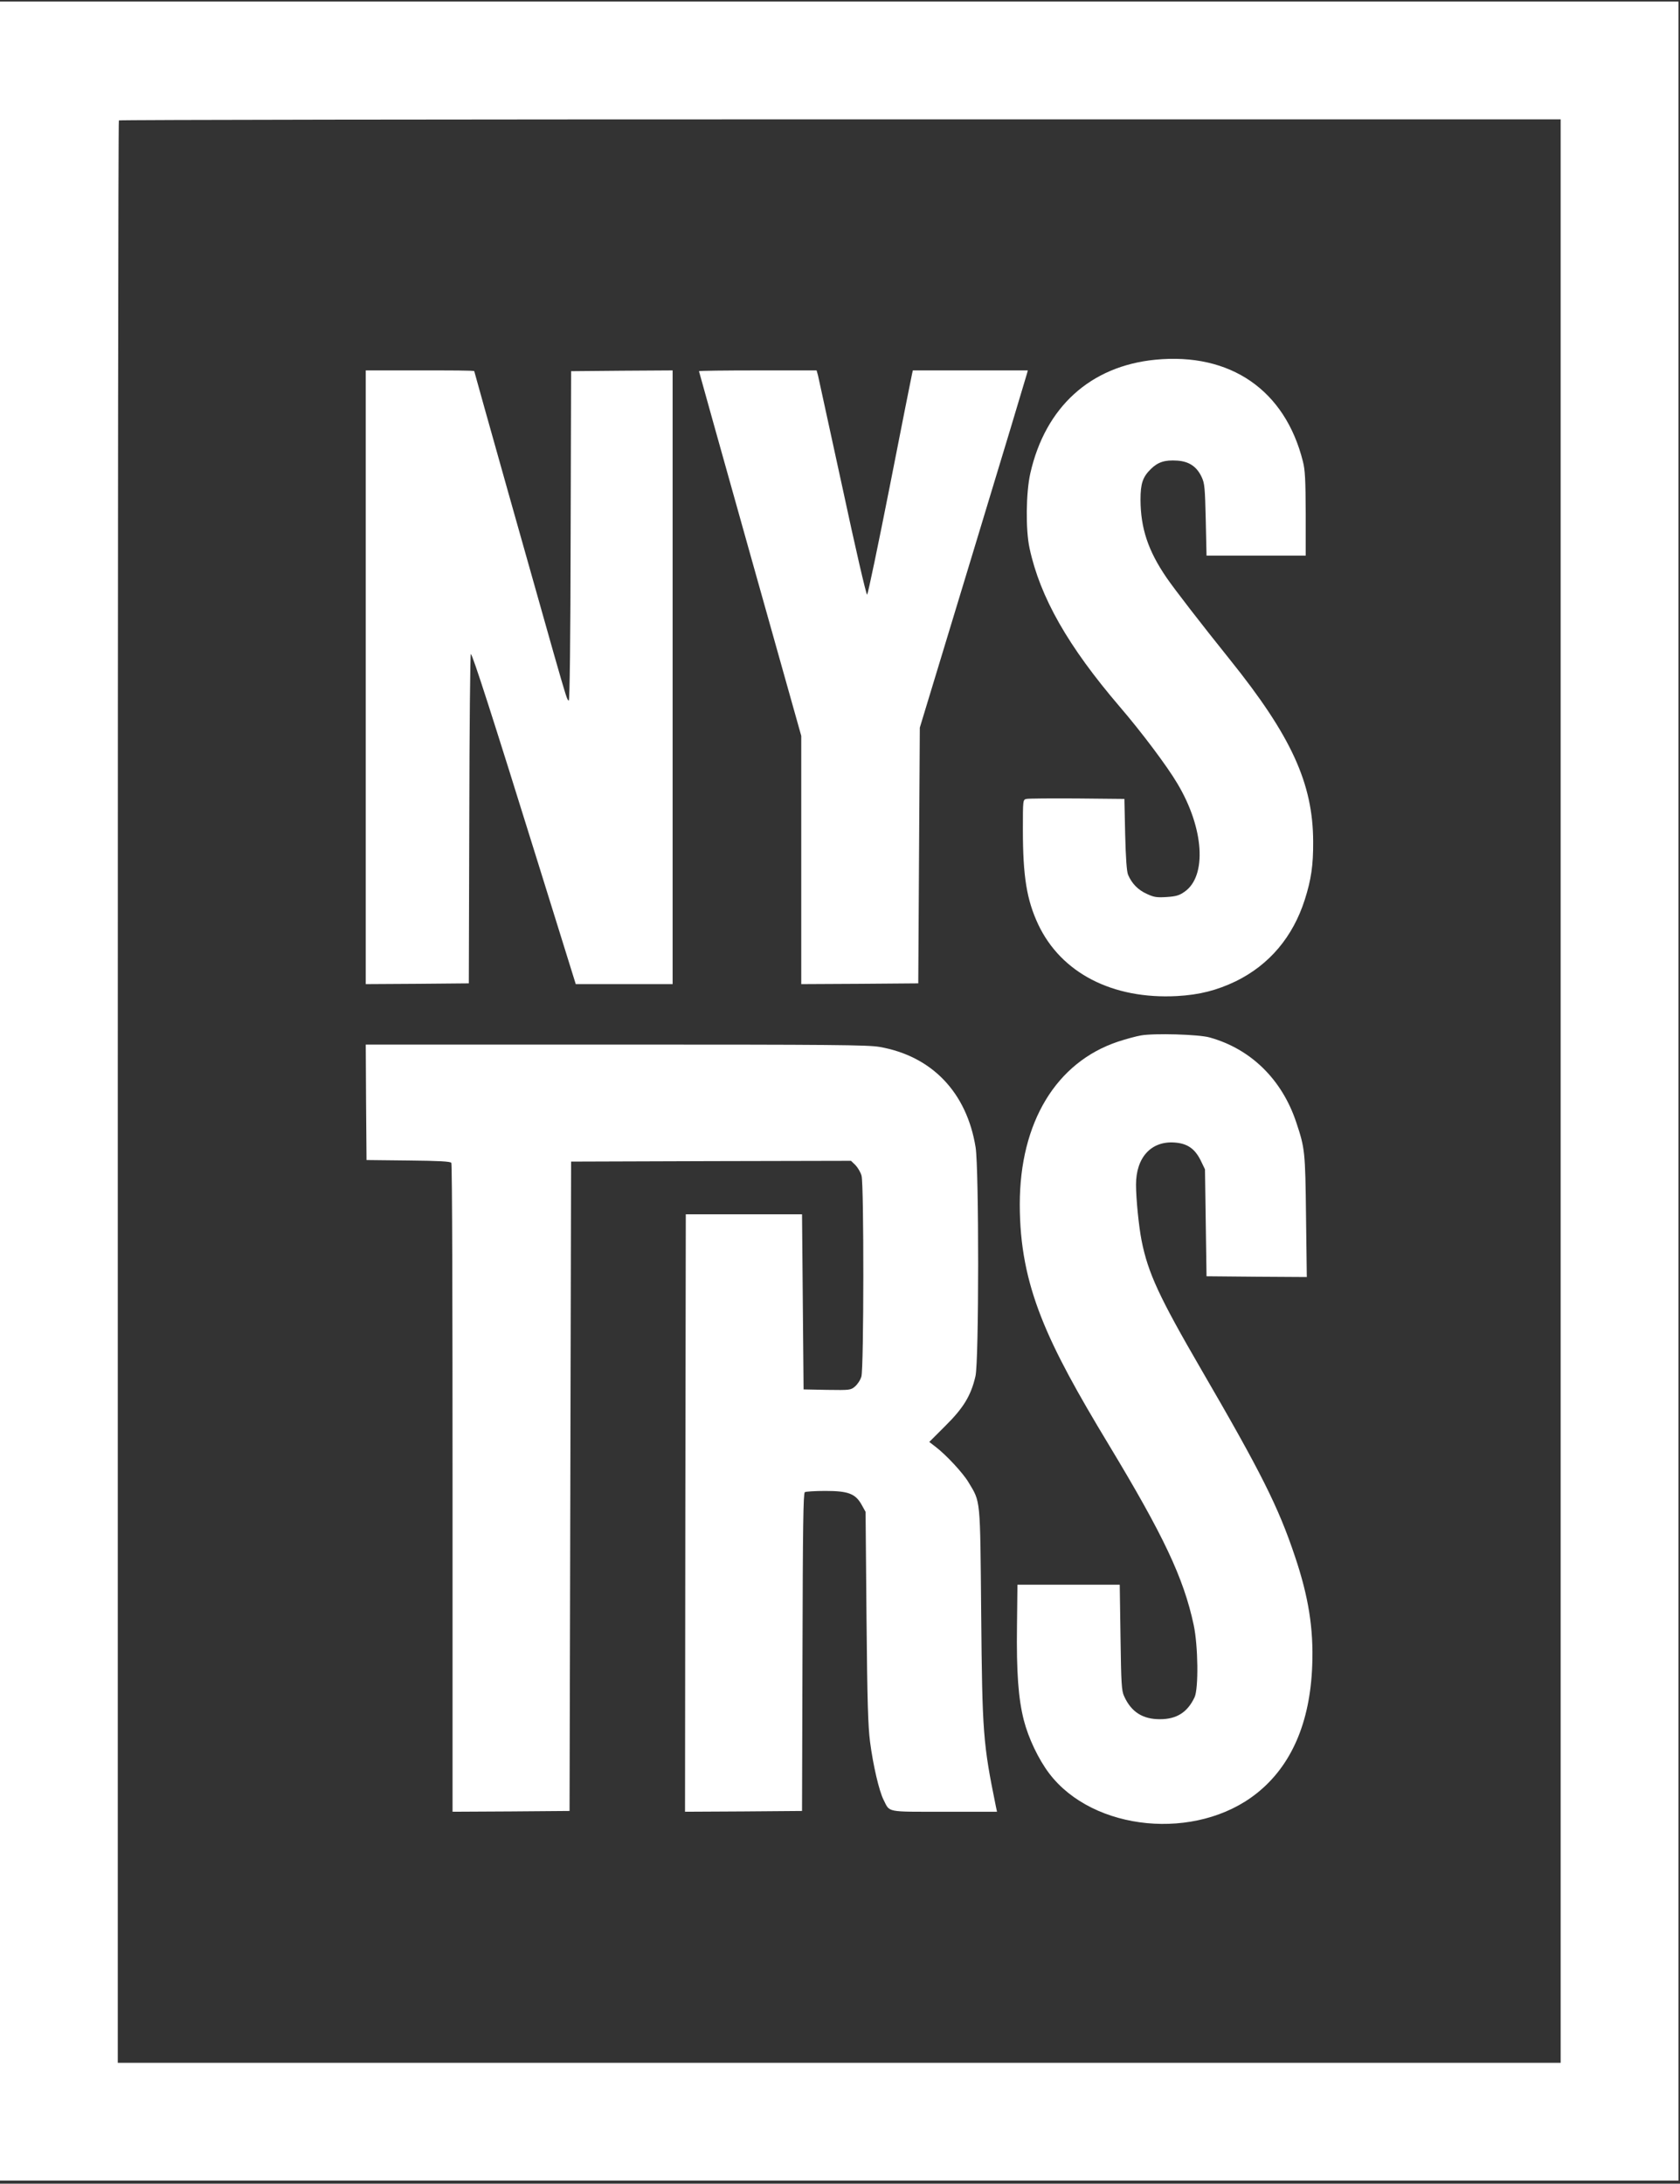
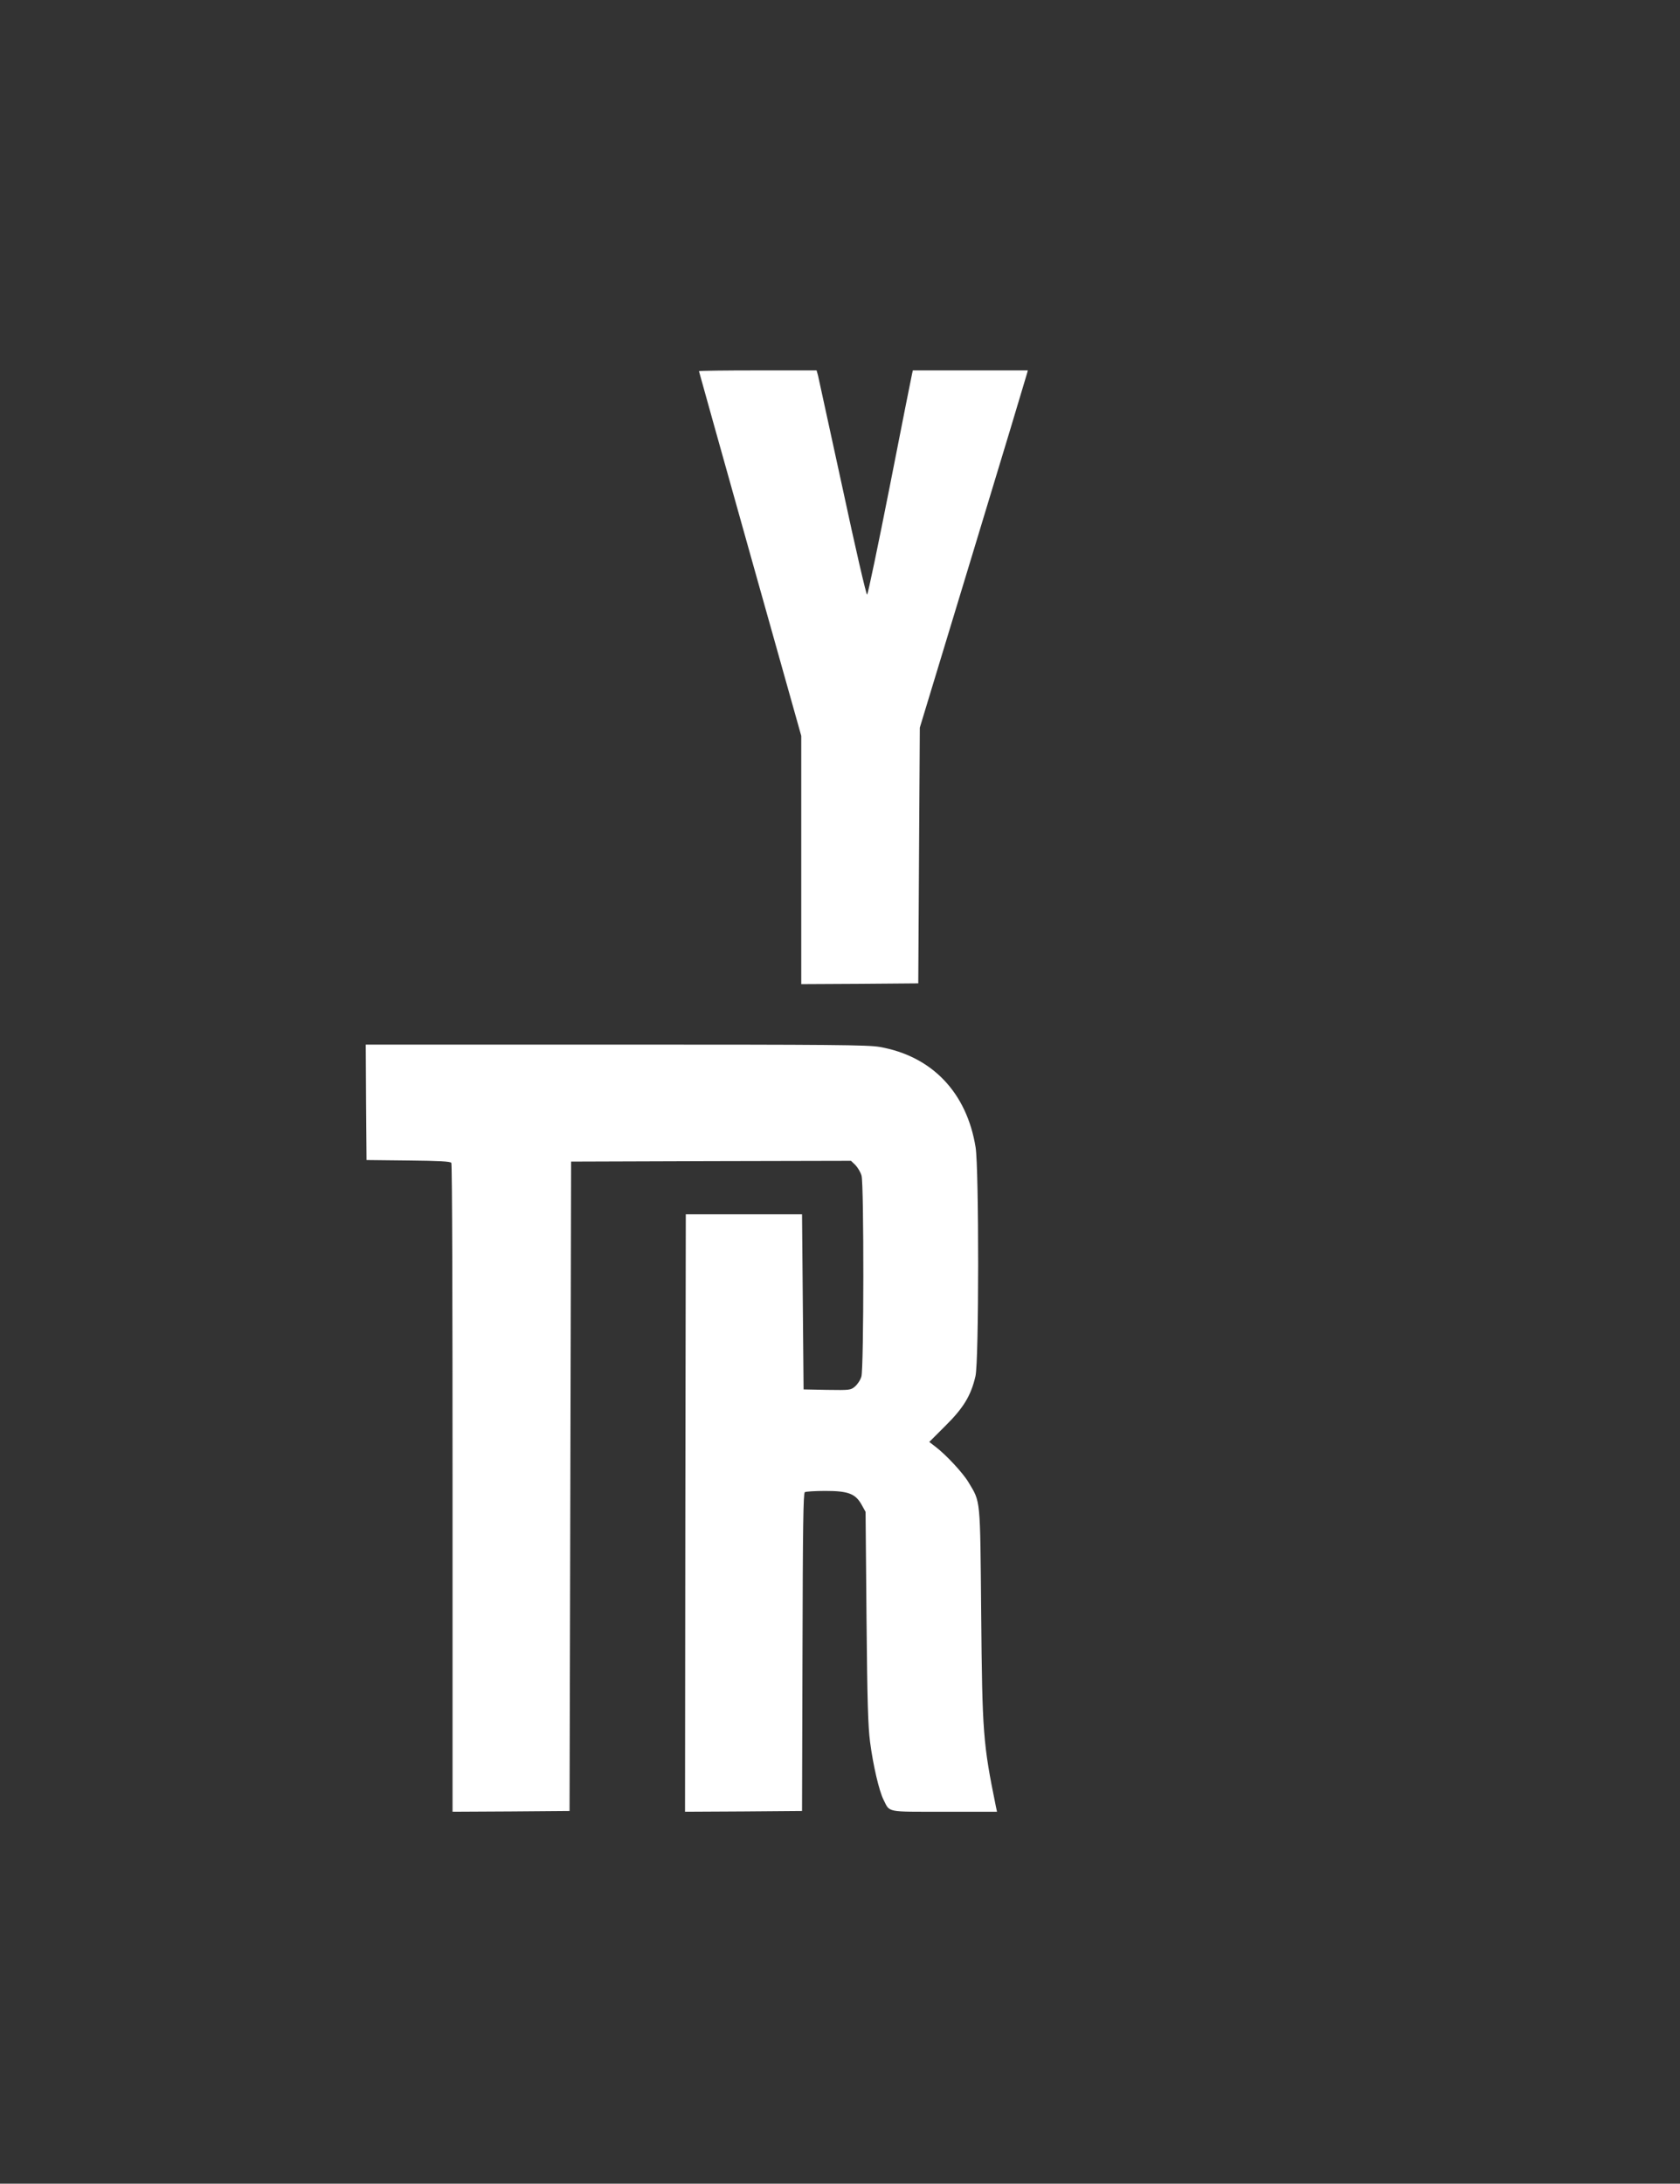
<svg xmlns="http://www.w3.org/2000/svg" id="Layer_1" viewBox="0 0 1084 1409">
  <rect x="0" y="0" width="1084" height="1409" fill="#333333" stroke="none" />
  <defs>
    <style>      .st0 {        fill: #fff;      }    </style>
  </defs>
-   <path class="st0" d="M0,704v703h1083V1H0v703ZM1007,704v627H76v-626.3c0-344.5.3-626.7.7-627,.3-.4,209.8-.7,465.5-.7h464.8v627Z" />
-   <path class="st0" d="M745.5,232.1c-41.9,4.1-71,30.5-80.7,73.3-2.8,12.3-3.1,36.4-.5,48.3,6.8,31.7,24.9,63.4,58.2,102.3,14,16.3,30.7,38.5,37.2,49.6,17.2,28.7,19.2,59.7,4.6,69.8-3.4,2.4-5.5,3-11.6,3.4-6.5.4-8.2.1-12.9-2.1-5.5-2.5-9.5-6.6-11.9-12.2-.9-2-1.5-10.6-1.9-26l-.5-23-30.5-.3c-16.8-.1-31.5,0-32.7.3-2.3.5-2.3.7-2.3,19.8,0,30.3,2.5,45.4,9.9,61.2,14.8,31.3,47.9,48.4,89.5,46.2,14.6-.8,25.8-3.7,38.1-9.6,21.5-10.6,36.7-28.5,44.4-52.6,4.1-12.9,5.5-22.1,5.4-37.5-.1-37.5-14.1-68.1-53.8-117.5-18.7-23.3-35.7-45.3-40.9-52.9-11.8-17.3-16.6-31.7-16.7-50.1,0-10.5,1.4-14.7,6.7-19.9,4.6-4.5,9-5.9,16.9-5.4,7.7.5,12.7,3.8,15.9,10.7,1.9,4.1,2.1,6.9,2.6,27.6l.5,23h64v-27c-.1-21.9-.4-28.3-1.8-33.7-11.5-46.1-46.8-70.4-95.2-65.7Z" />
-   <path class="st0" d="M236,437v198l33.3-.2,33.2-.3.3-106.3c.1-58.4.6-106.2,1-106.2,1,0,13.6,39.1,43.8,136.2l23.9,76.8h62.5V239l-32.7.2-32.8.3-.3,106.2c-.1,66.6-.6,106.3-1.2,106.3-1,0-1.6-2-9.9-31-9.2-32.3-51.1-181-51.1-181.5s-15.7-.5-35-.5h-35v198Z" />
  <path class="st0" d="M451,239.5c0,.3,14.9,53.3,33,117.9l33,117.4v160.2l37.8-.2,37.7-.3.5-82.5.5-82.5,34.3-113c18.9-62.2,34.5-114,34.8-115.3l.6-2.2h-74.2l-.5,2.2c-.3,1.3-6.8,33.8-14.3,72.2-7.6,38.5-14.2,70.1-14.7,70.3-.6.1-7.7-30.7-15.9-69-8.3-38-15.4-70.7-15.8-72.5l-.9-3.2h-37.9c-20.9,0-38,.2-38,.5Z" />
-   <path class="st0" d="M736.2,668.1c-3,.5-9.6,2.3-14.8,4-39.9,13.3-63.4,52.1-63.4,105s17.7,89.3,57.3,154.9c35.5,58.8,48.4,86.1,54.9,116.4,2.9,13.6,3.2,41.1.6,46.7-4.6,9.8-11.6,14.2-22.4,14.2s-18.4-4.4-23.1-14.9c-1.6-3.4-1.9-8.1-2.3-37.9l-.5-34h-66l-.3,26.5c-.4,30.3.9,47.1,4.4,60.9,3,11.7,9.5,25.3,16.4,34.4,28.4,37.4,95,43.8,133.9,12.8,22.4-17.8,34.5-45.8,35.8-82.7.9-23.5-2.4-44.2-11.1-70-10.8-32.3-22-54.5-60.6-120.9-27.1-46.7-34.2-62-38.4-83-1.8-9.1-3.6-27.1-3.6-36.1,0-17.6,9.8-28.3,24.9-27.2,8.2.6,13,3.9,16.8,11.5l2.8,5.8.5,34.5.5,34.5,32.3.3,32.4.2-.5-39.2c-.5-42-.7-43.8-6.3-60.6-9.2-27.7-29.3-47.4-55.9-54.8-7-2-35.8-2.8-44.3-1.3Z" />
  <path class="st0" d="M236.2,711.2l.3,37.3,27,.3c20,.2,27.1.6,27.7,1.5s.8,95.1.8,210v208.7l37.8-.2,37.7-.3.5-209.5.5-209.5,90.3-.3,90.3-.2,2.9,2.8c1.5,1.6,3.3,4.6,3.9,6.8,1.6,5.7,1.5,124.3-.1,129.6-.6,2.2-2.5,5-4.1,6.4-2.9,2.4-3.2,2.4-18.1,2.2l-15.1-.3-.5-56.5-.5-56.5h-75l-.3,192.8-.2,192.7,37.7-.2,37.8-.3.3-102.4c.2-80.5.5-102.7,1.5-103.3.6-.4,6.6-.8,13.2-.8,14.9,0,19.5,1.8,23.5,9l2.5,4.5.6,68c.5,54.9,1,70.4,2.3,80.5,2,15.2,5.8,31.5,8.7,37.3,4.2,8.3,1.1,7.7,39.2,7.7h34l-.7-3.3c-8.3-40.8-8.8-47.1-9.5-124.2-.7-76-.3-71.9-8.2-85.1-3.5-5.9-14.4-17.7-21.4-23l-3.9-3,10.5-10.5c11.6-11.5,16.4-19.4,19.3-31.9,2.3-9.5,2.3-134,.1-147.7-5.7-35.4-28.2-58.9-62-64.8-7.6-1.3-29.6-1.5-170.1-1.5h-161.4l.2,37.2Z" />
</svg>